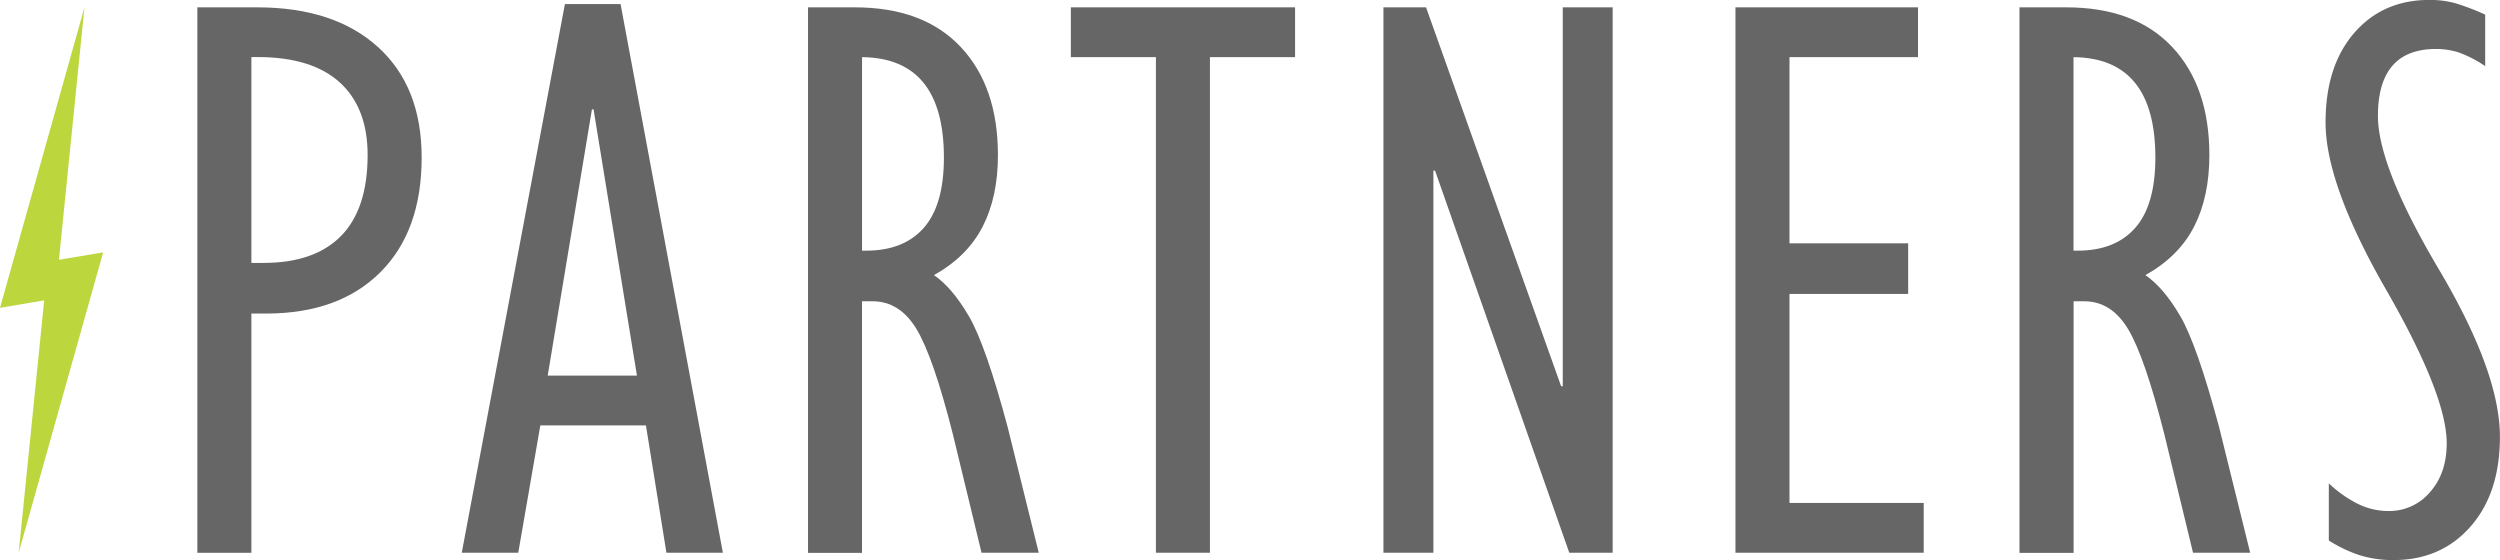
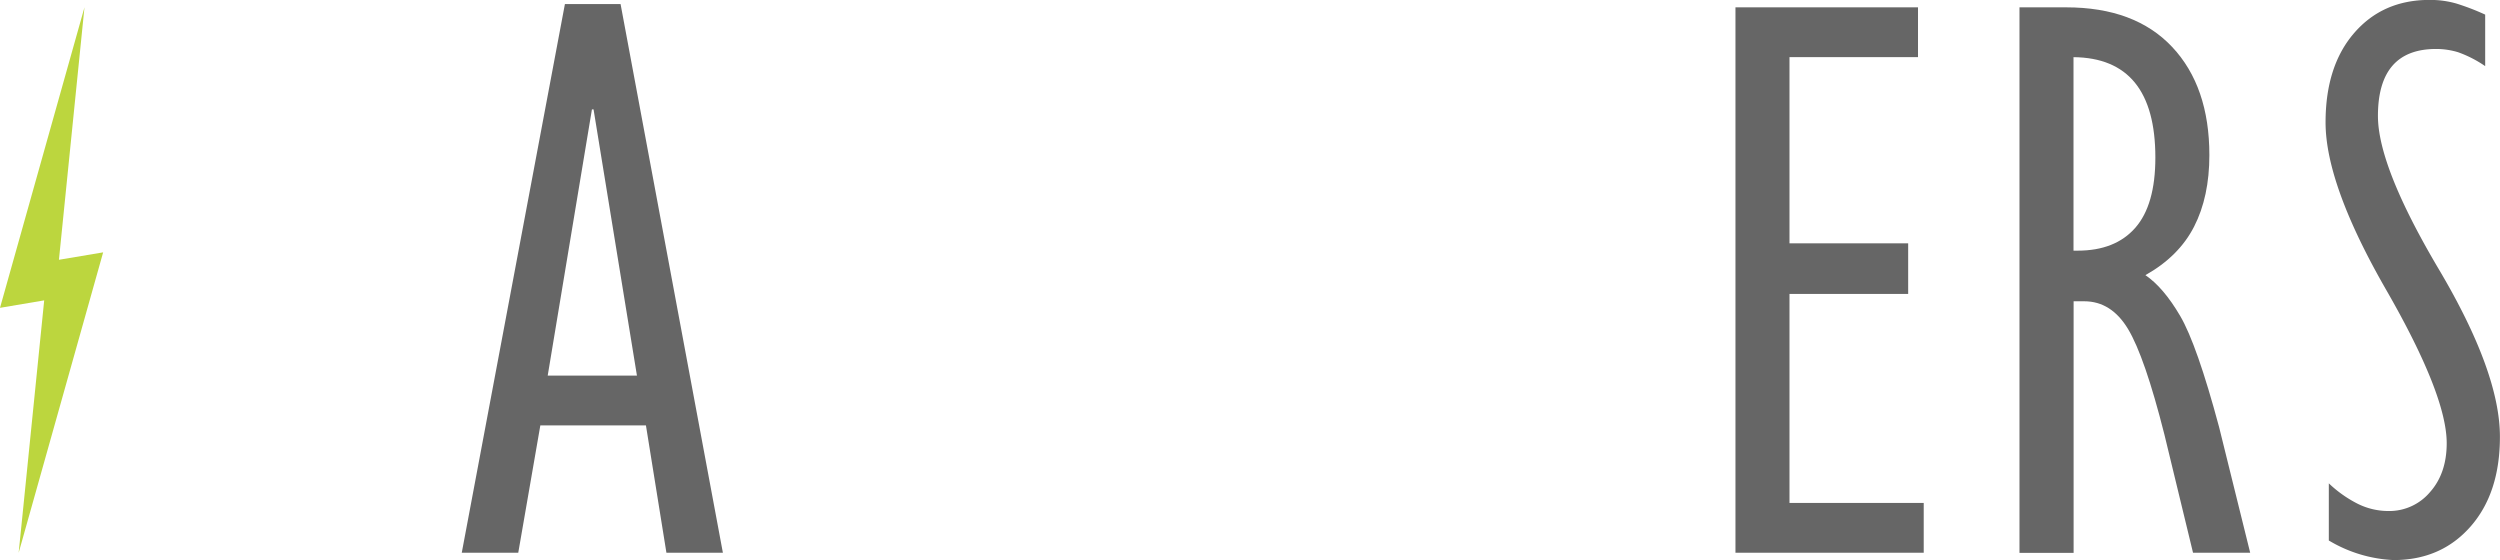
<svg xmlns="http://www.w3.org/2000/svg" id="Partners" viewBox="0 0 983.73 220.4">
  <defs>
    <style>.cls-1{fill:#666;}.cls-2{fill:#bcd63e;}</style>
  </defs>
-   <path class="cls-1" d="M165.81,67.51q30.27,0,47.51,15.58t17.23,43.53q0,28.92-16.27,45.14T169.35,188h-5.8v94.13H142.29V67.51Zm-2.26,100.56h4.83q20,0,30.44-10.6t10.47-31.81q0-18.63-10.95-28.59t-32.21-10h-2.58Z" transform="translate(-64.63 -64.62)" />
  <path class="cls-1" d="M308.82,66.22l40.26,215.9H326.86L318.8,232H277.25l-8.69,50.12H246.33l40.59-215.9Zm-11.27,41.45-17.4,104.74h35.11L298.19,107.67Z" transform="translate(-64.63 -64.62)" />
-   <path class="cls-1" d="M382.58,67.51h18.36q27.06,0,41.71,15.58t14.66,42.57q0,16.38-6,28.11t-19.17,19.12q7.08,4.81,13.69,16.06t15.3,43.7l12.24,49.47H450.86l-11.27-46.58q-7.72-30.53-14.33-41.45T408,183.17h-4.18v99H382.58Zm21.26,95.74h1.61q14.81,0,22.71-9t7.89-27.63q0-39.18-32.21-39.51Z" transform="translate(-64.63 -64.62)" />
-   <path class="cls-1" d="M574.23,67.51v19.6h-33.5v195H519.47v-195H486V67.51Z" transform="translate(-64.63 -64.62)" />
-   <path class="cls-1" d="M625.77,67.51l53.14,149.07h.65V67.51H699.2V282.12H682.13L629.31,131.76h-.65V282.12H609V67.51Z" transform="translate(-64.63 -64.62)" />
  <path class="cls-1" d="M819.35,67.51v19.6H768.78v73.25h46.7v19.92h-46.7v82.25H821.6v19.59H747.52V67.51Z" transform="translate(-64.63 -64.62)" />
  <path class="cls-1" d="M859.28,67.51h18.36q27.06,0,41.71,15.58T934,125.66q0,16.38-6,28.11t-19.17,19.12q7.1,4.81,13.69,16.06t15.3,43.7l12.24,49.47H927.57l-11.28-46.58Q908.57,205,902,194.09t-17.23-10.92h-4.19v99H859.28Zm21.26,95.74h1.61q14.82,0,22.71-9t7.89-27.63q0-39.18-32.21-39.51Z" transform="translate(-64.63 -64.62)" />
-   <path class="cls-1" d="M981,277.3V254.81a47.59,47.59,0,0,0,11.28,8,27.14,27.14,0,0,0,12.24,2.89,20.94,20.94,0,0,0,16.26-7.39q6.6-7.4,6.61-19.28,0-18.94-23.84-60.4t-23.83-65.86q0-22.17,11.27-35.18t29.63-13a37.08,37.08,0,0,1,10.63,1.44,95.24,95.24,0,0,1,11.28,4.34V90.64a46.25,46.25,0,0,0-10.63-5.46,29.79,29.79,0,0,0-8.7-1.29q-22.87,0-22.87,26.35,0,19.92,24,60.4t24,65.86q0,22.17-11.59,35.34T1006.48,285a43.47,43.47,0,0,1-13.37-1.92A54.18,54.18,0,0,1,981,277.3Z" transform="translate(-64.63 -64.62)" />
+   <path class="cls-1" d="M981,277.3V254.81a47.59,47.59,0,0,0,11.28,8,27.14,27.14,0,0,0,12.24,2.89,20.94,20.94,0,0,0,16.26-7.39q6.6-7.4,6.61-19.28,0-18.94-23.84-60.4t-23.83-65.86q0-22.17,11.27-35.18t29.63-13a37.08,37.08,0,0,1,10.63,1.44,95.24,95.24,0,0,1,11.28,4.34V90.64a46.25,46.25,0,0,0-10.63-5.46,29.79,29.79,0,0,0-8.7-1.29q-22.87,0-22.87,26.35,0,19.92,24,60.4t24,65.86q0,22.17-11.59,35.34T1006.48,285A54.18,54.18,0,0,1,981,277.3Z" transform="translate(-64.63 -64.62)" />
  <polygon class="cls-2" points="40.59 99.3 11.54 202.6 7.34 217.52 8.86 202.6 17.39 118.19 0 121.13 29.35 16.72 33.24 2.89 31.84 16.72 23.19 102.22 40.59 99.3" />
</svg>